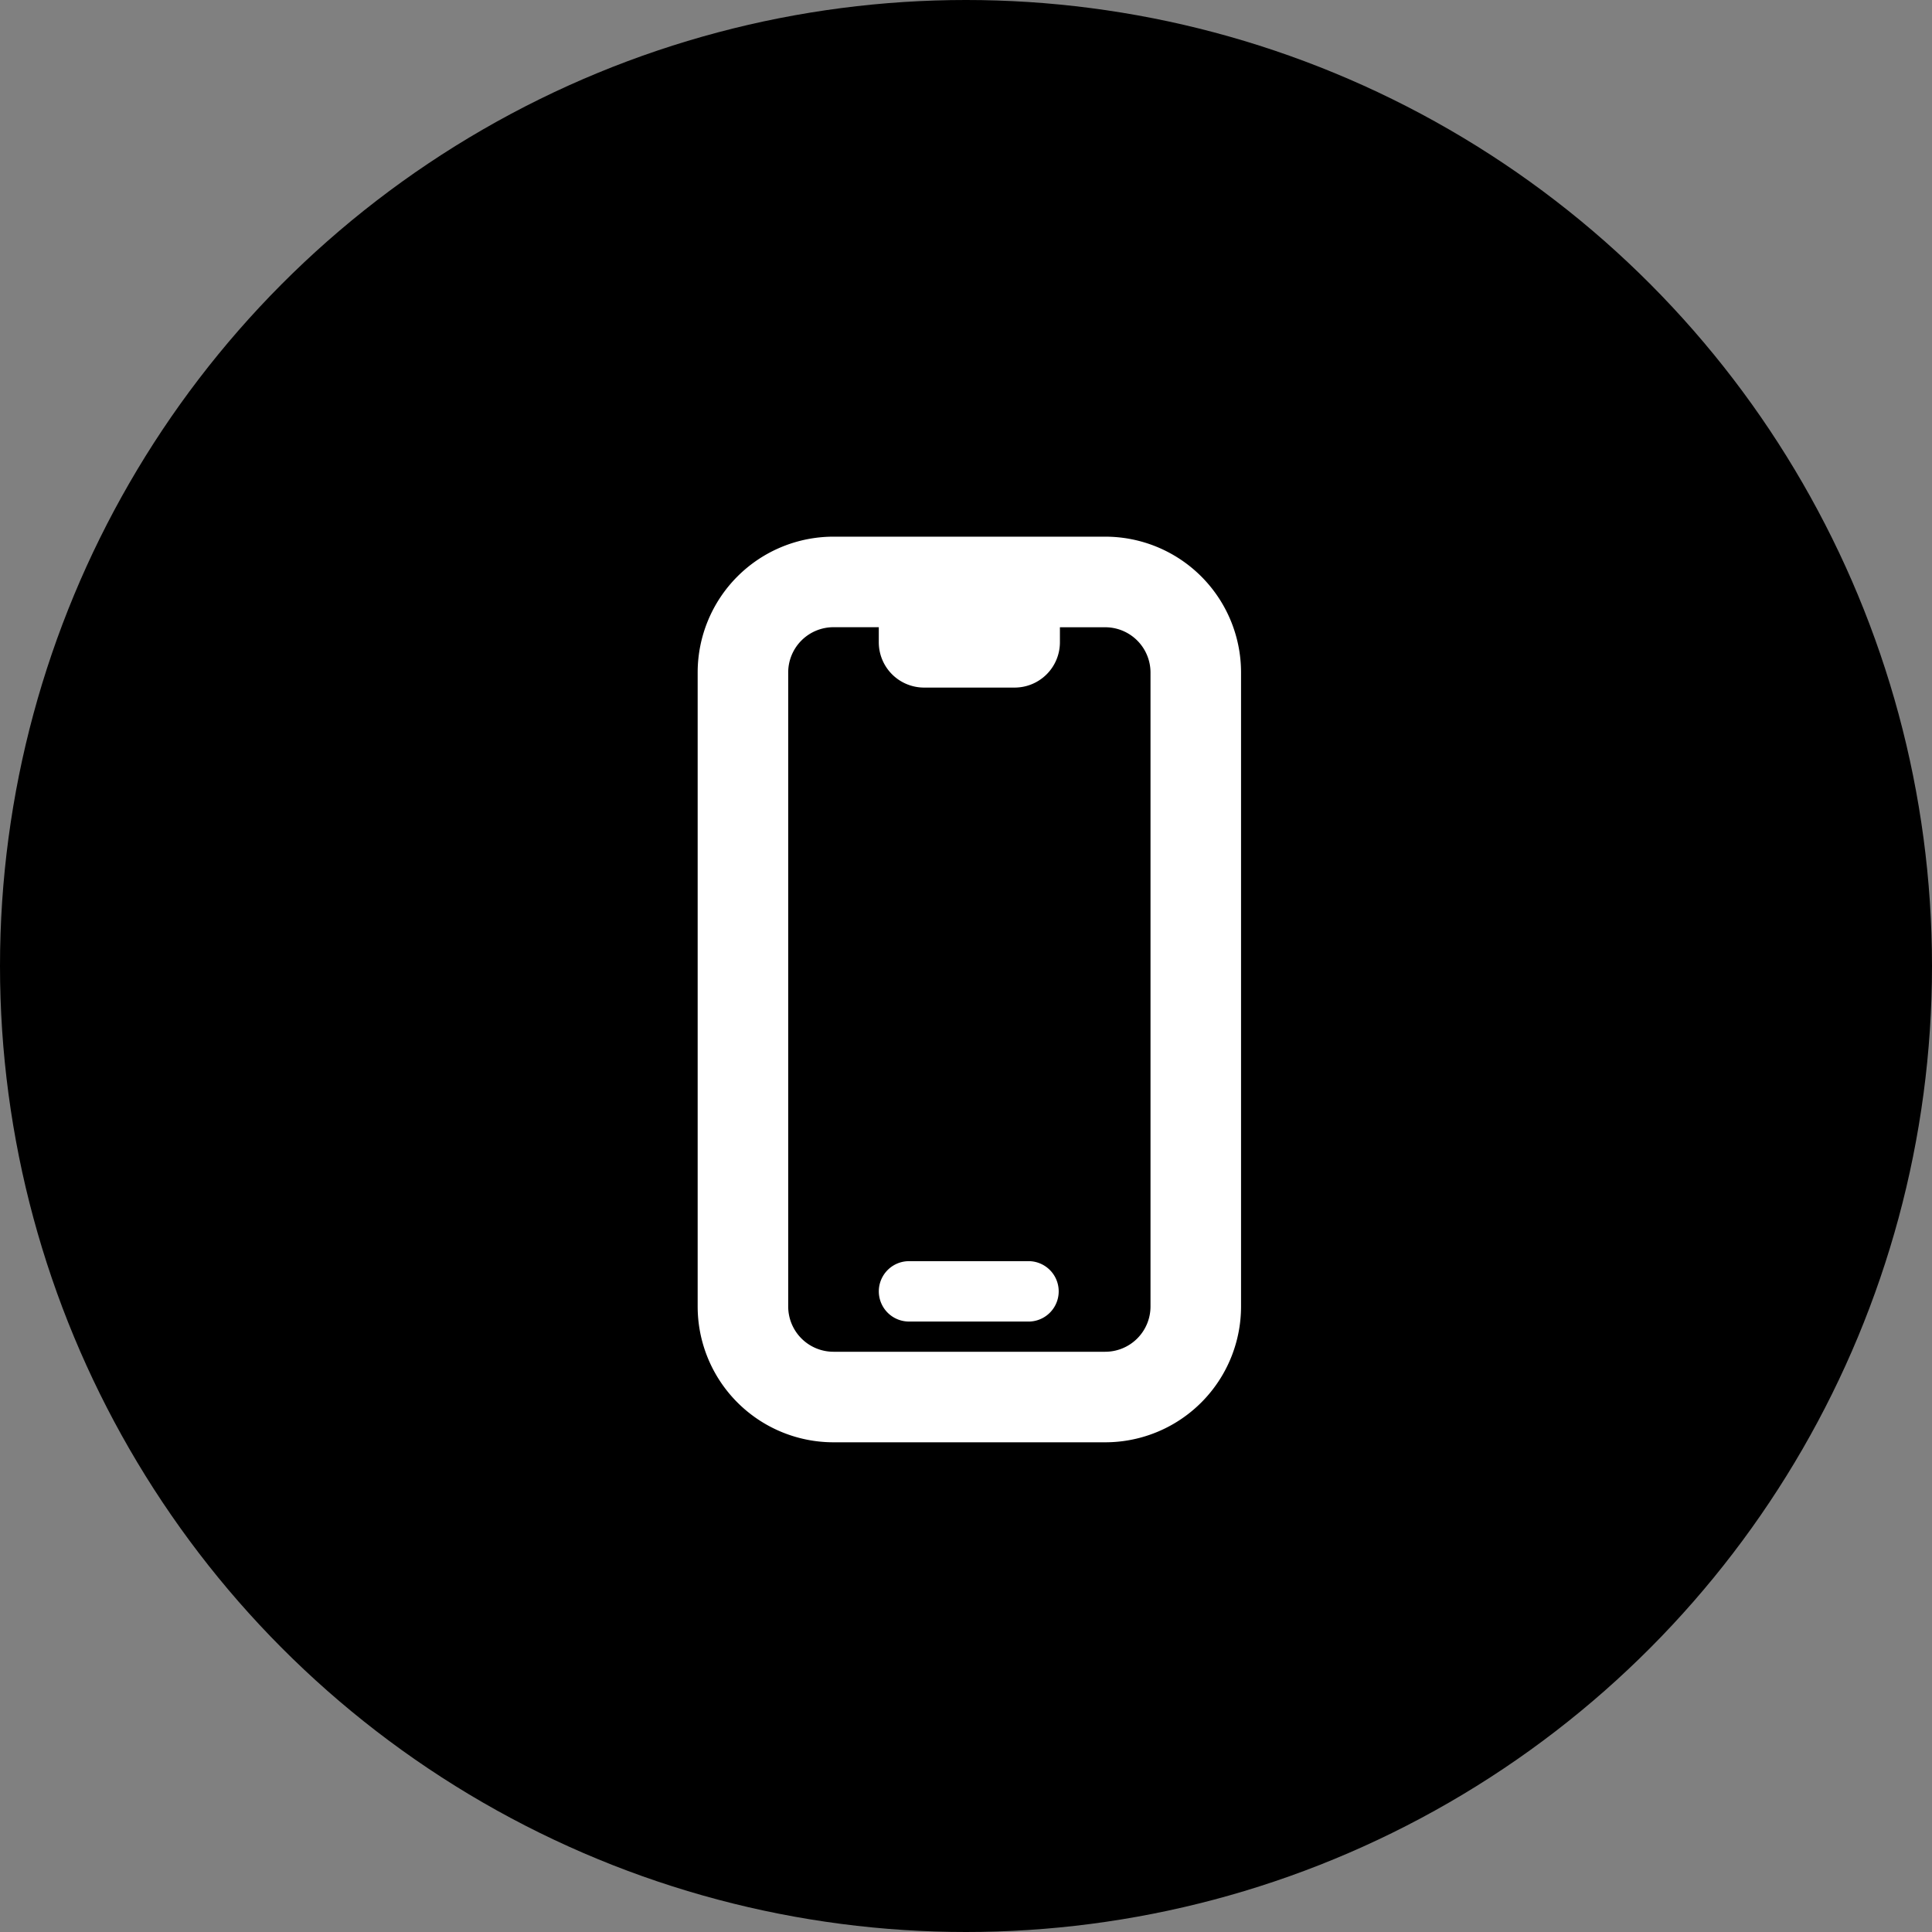
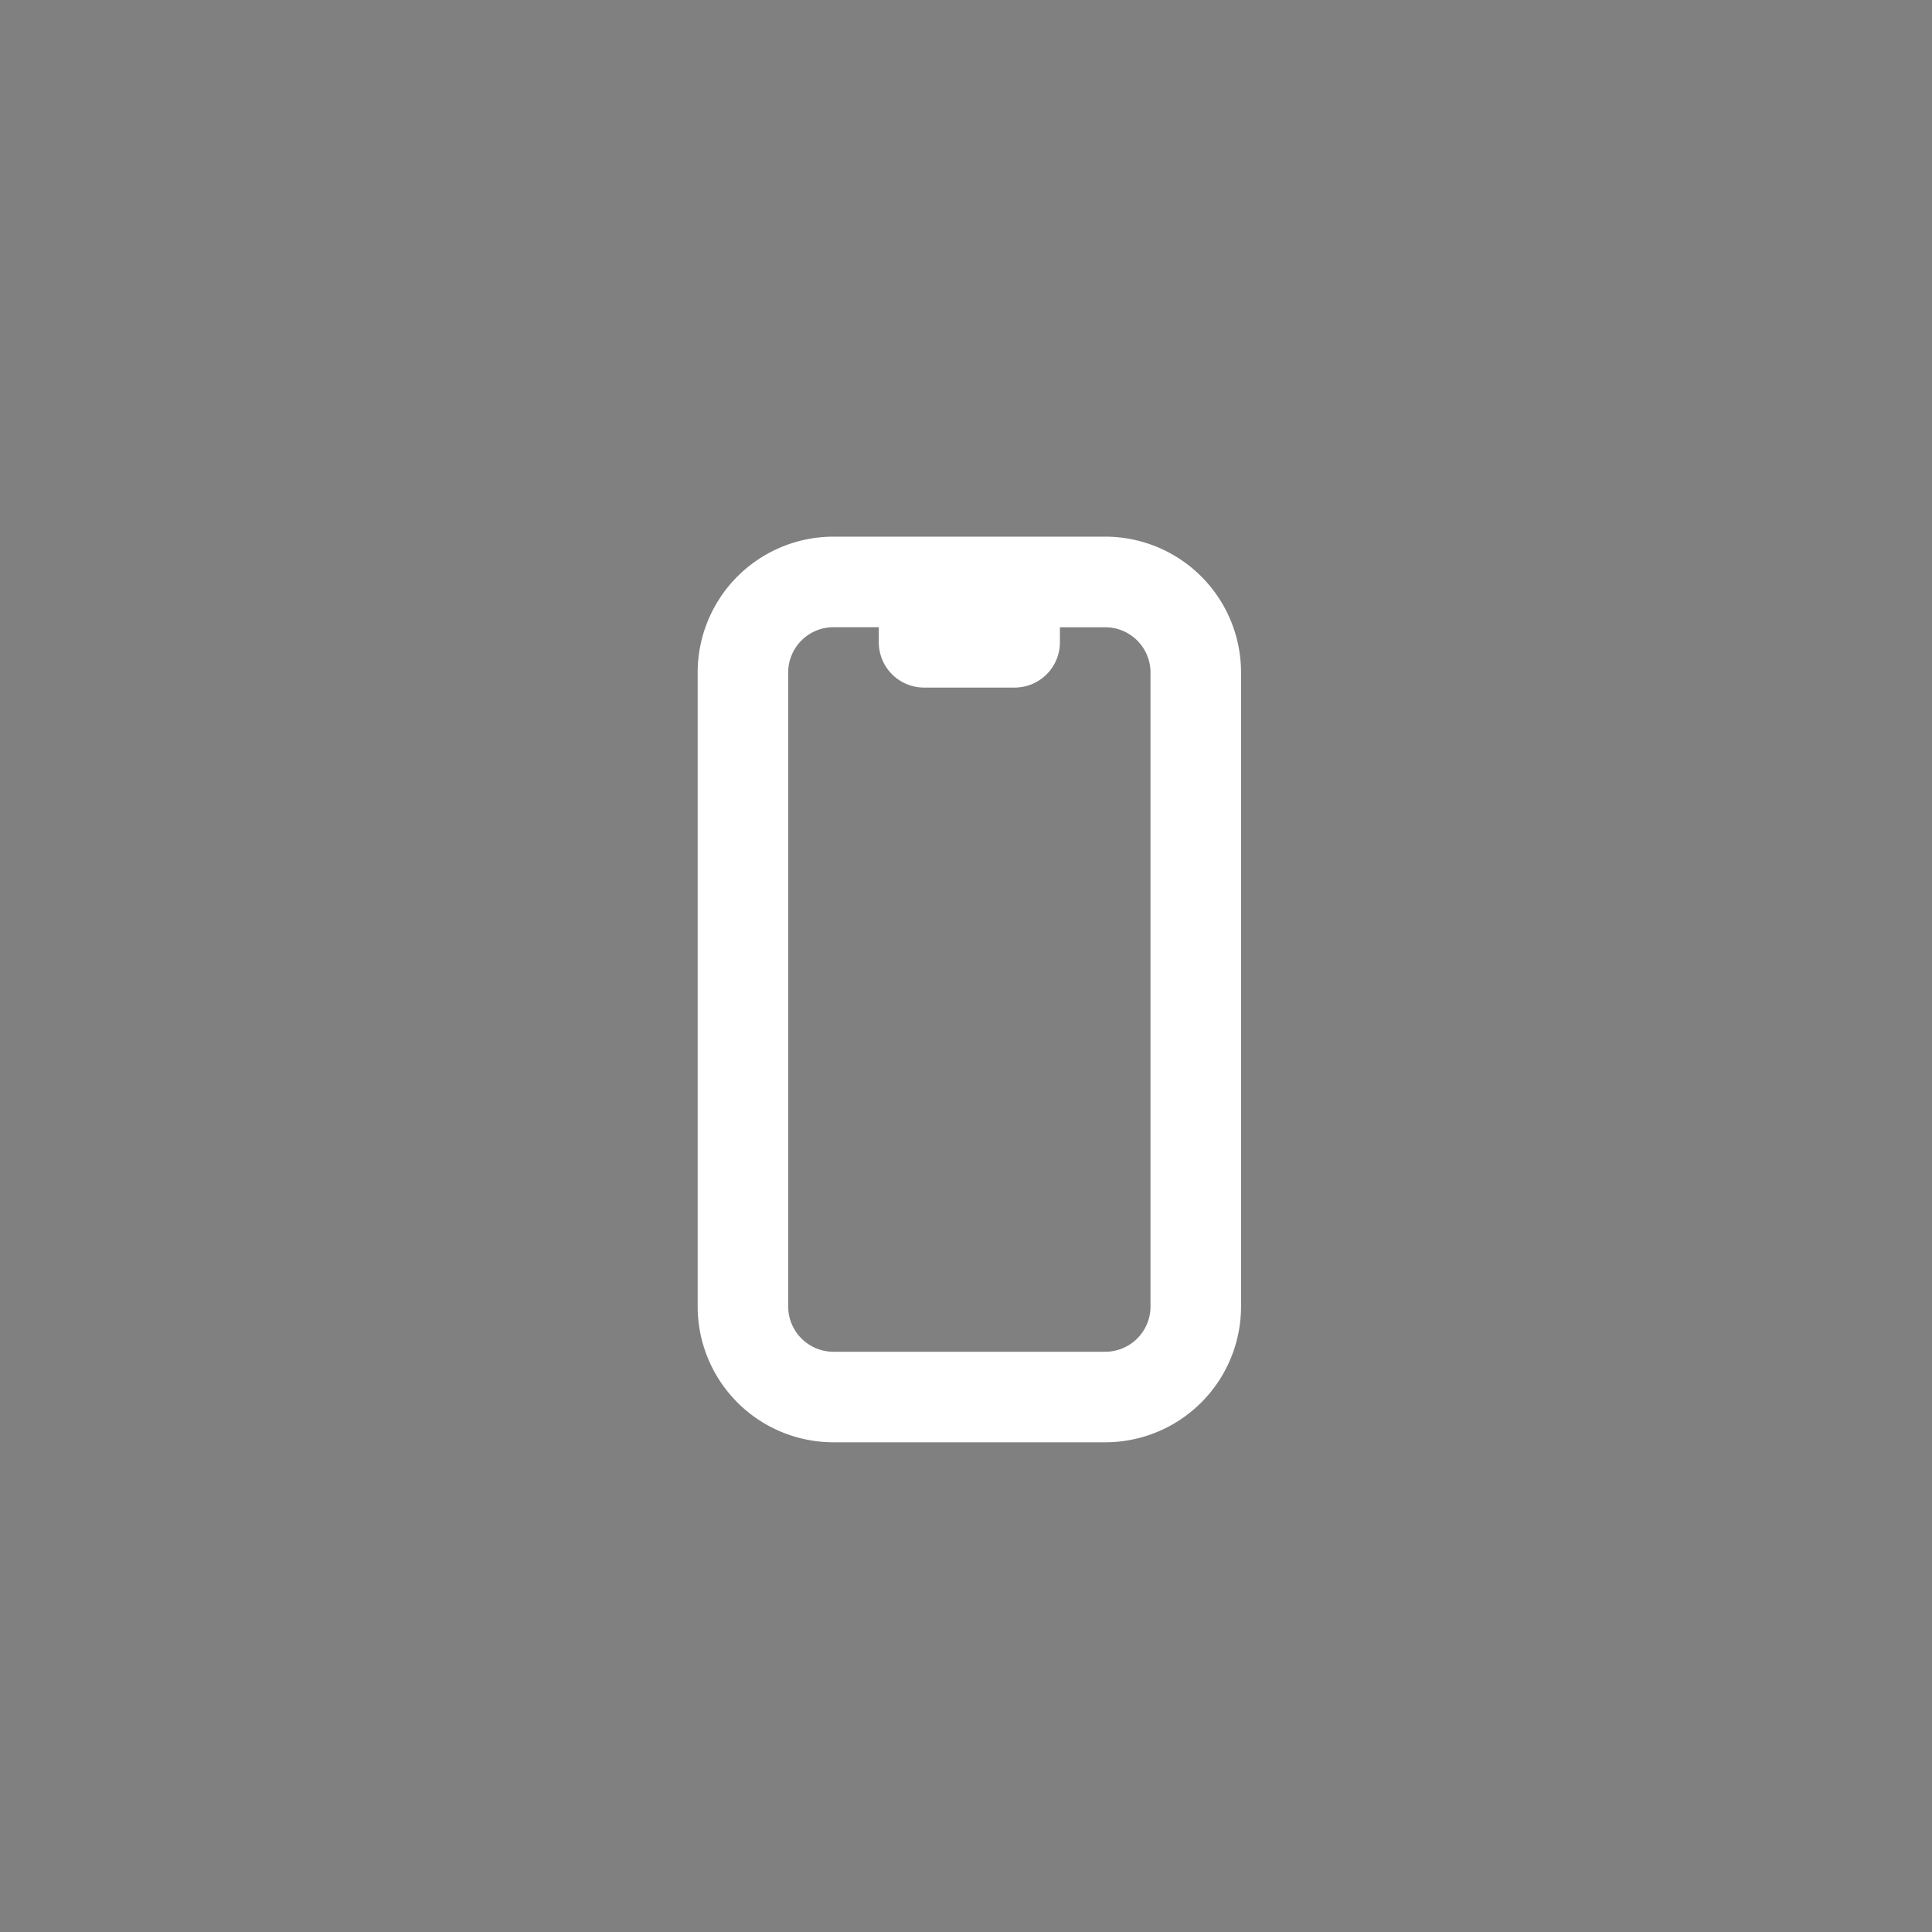
<svg xmlns="http://www.w3.org/2000/svg" viewBox="0 0 36 36" height="36" width="36">
  <rect x="0" y="0" width="36" height="36" fill="#808080" stroke="none" />
  <g transform="translate(-1269 -5486)" id="mobile-icon">
-     <circle transform="translate(1269 5486)" r="18" cy="18" cx="18" data-name="Ellipse 877" id="Ellipse_877" />
    <g transform="translate(1282 5496)" data-name="Group 164874" id="Group_164874">
-       <path fill="#fff" transform="translate(-6.375 -5.25)" d="M10.313,18.75a.562.562,0,1,0,0,1.125h2.25a.563.563,0,0,0,0-1.125Z" data-name="Path 89070" id="Path_89070" />
      <path fill-rule="evenodd" fill="#fff" transform="translate(-5.25 -0.75)" d="M7.781.75A2.531,2.531,0,0,0,5.25,3.281V15.094a2.531,2.531,0,0,0,2.531,2.531h5.063a2.531,2.531,0,0,0,2.531-2.531V3.281A2.531,2.531,0,0,0,12.844.75ZM6.937,3.281a.844.844,0,0,1,.844-.844h.844v.281a.844.844,0,0,0,.844.844h1.688A.844.844,0,0,0,12,2.719V2.438h.844a.844.844,0,0,1,.844.844V15.094a.844.844,0,0,1-.844.844H7.781a.844.844,0,0,1-.844-.844Z" data-name="Path 89071" id="Path_89071" />
    </g>
  </g>
</svg>